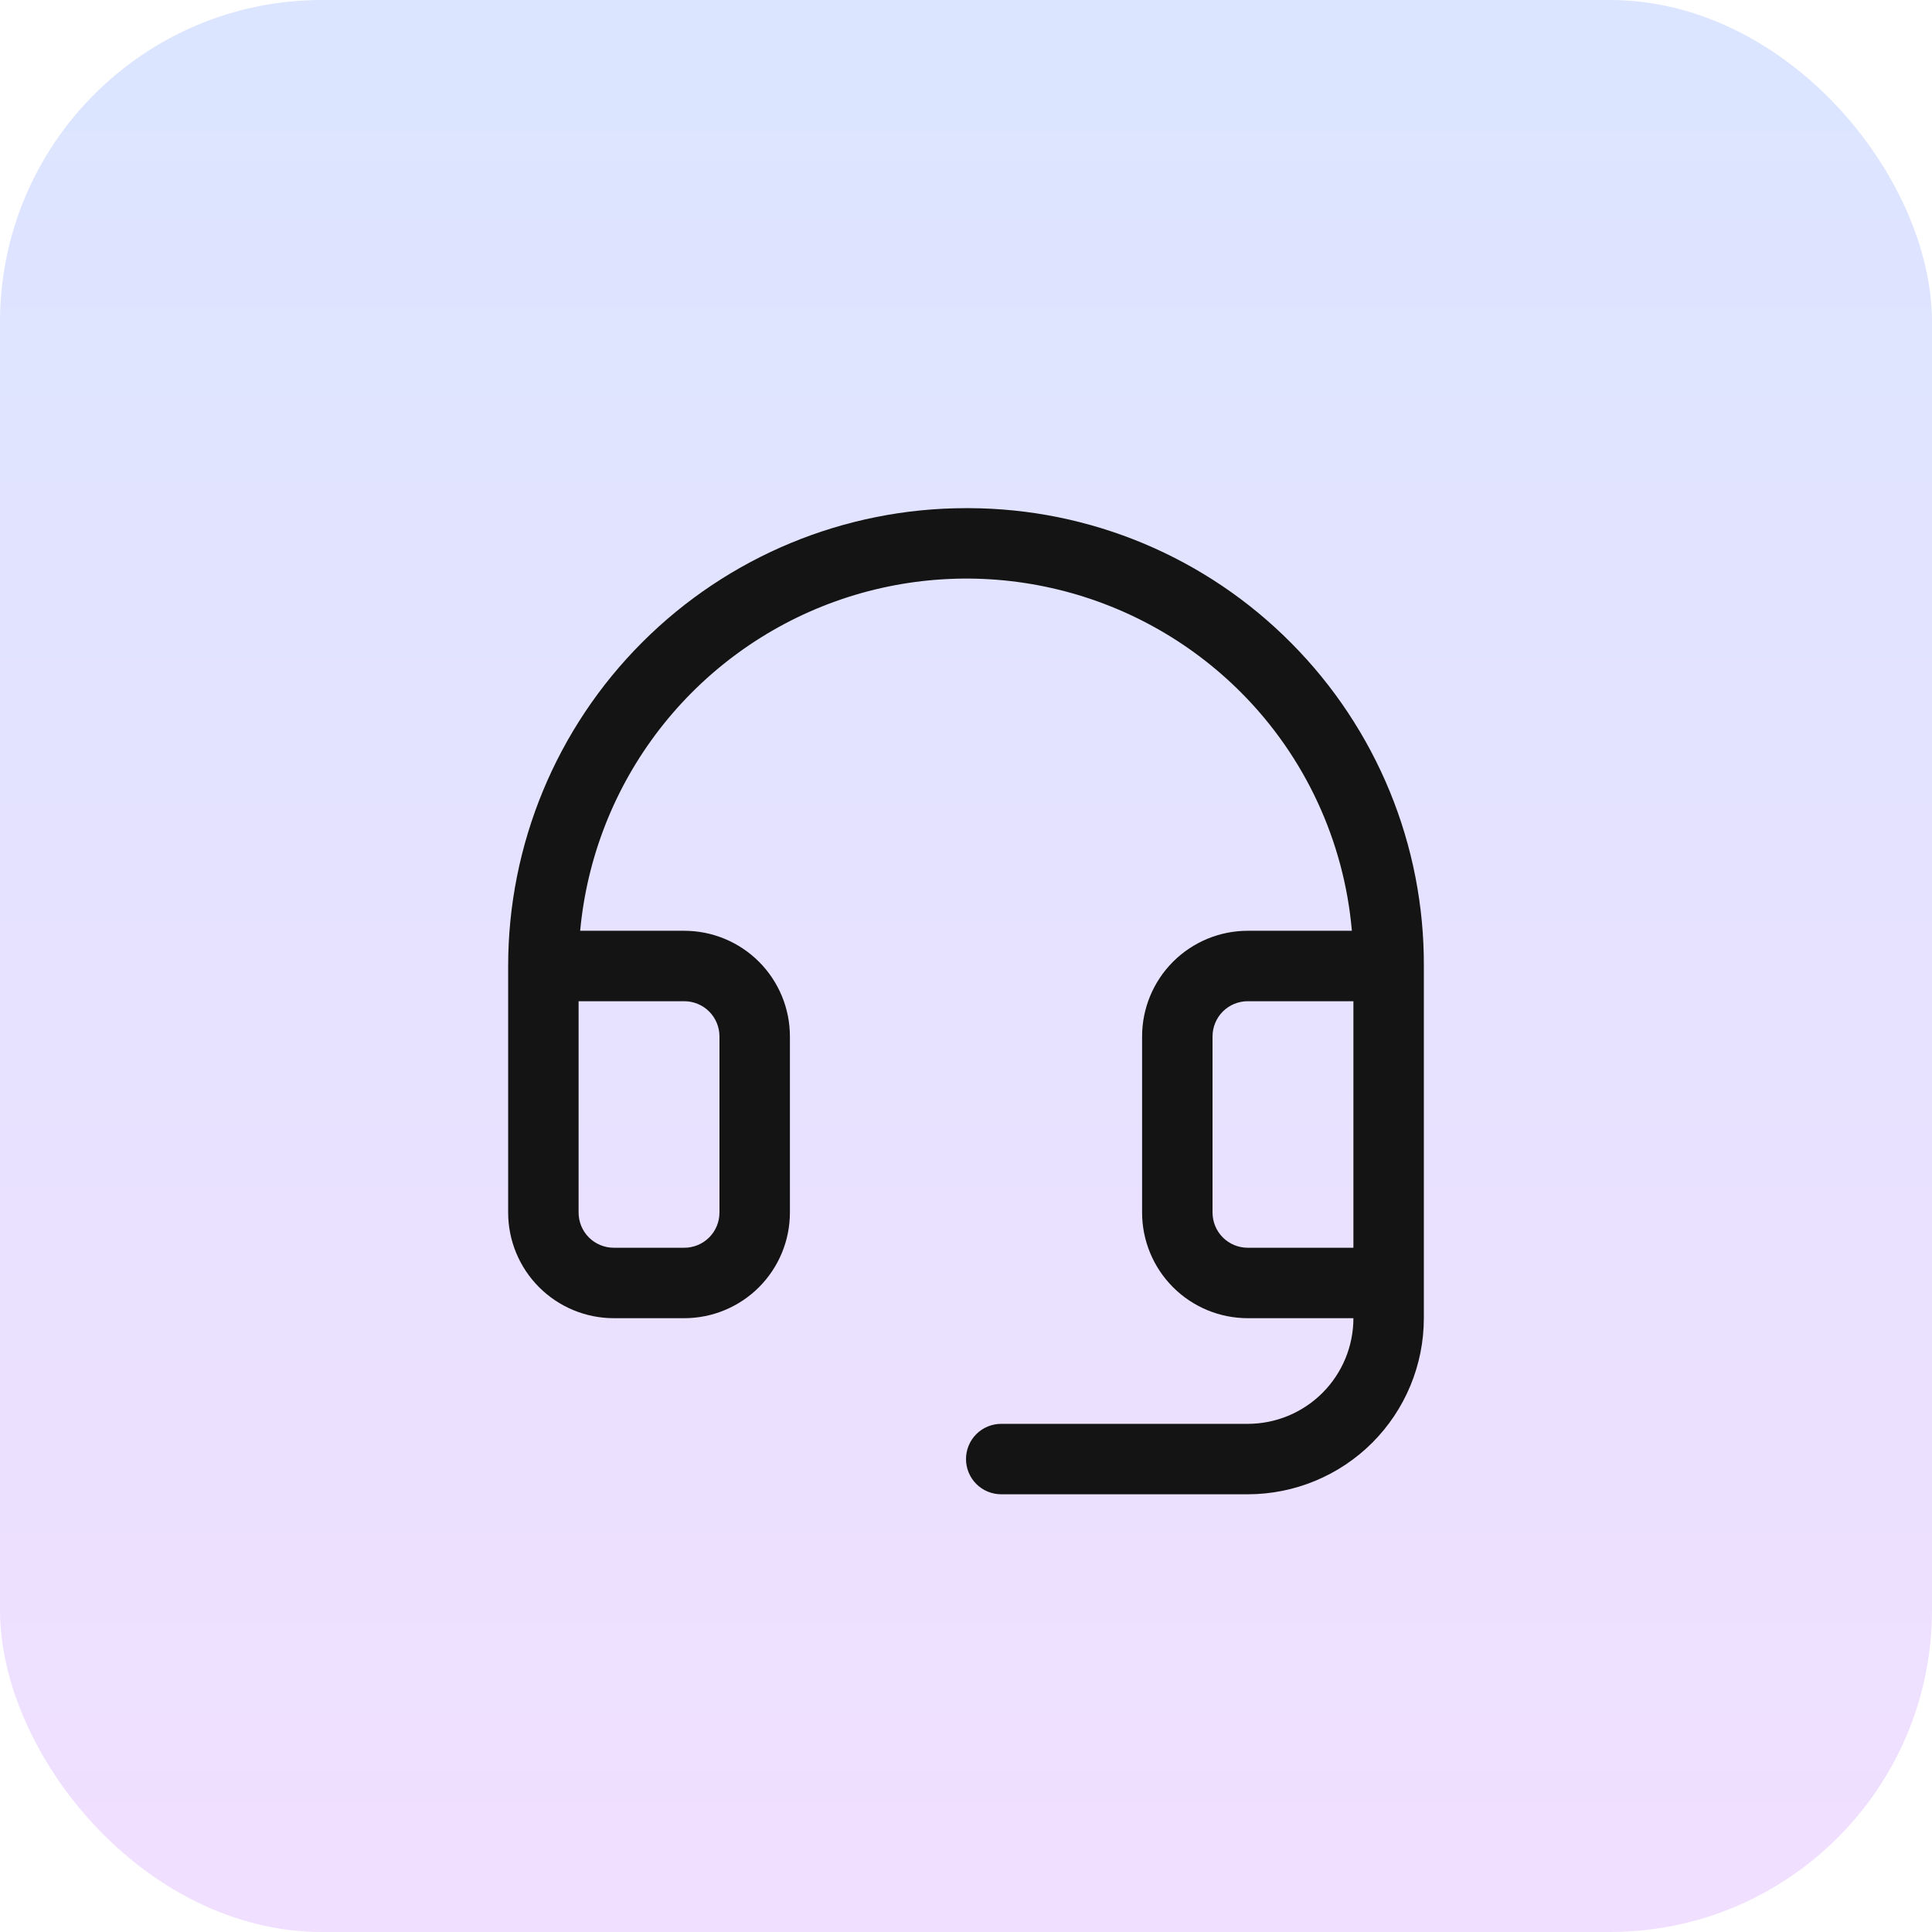
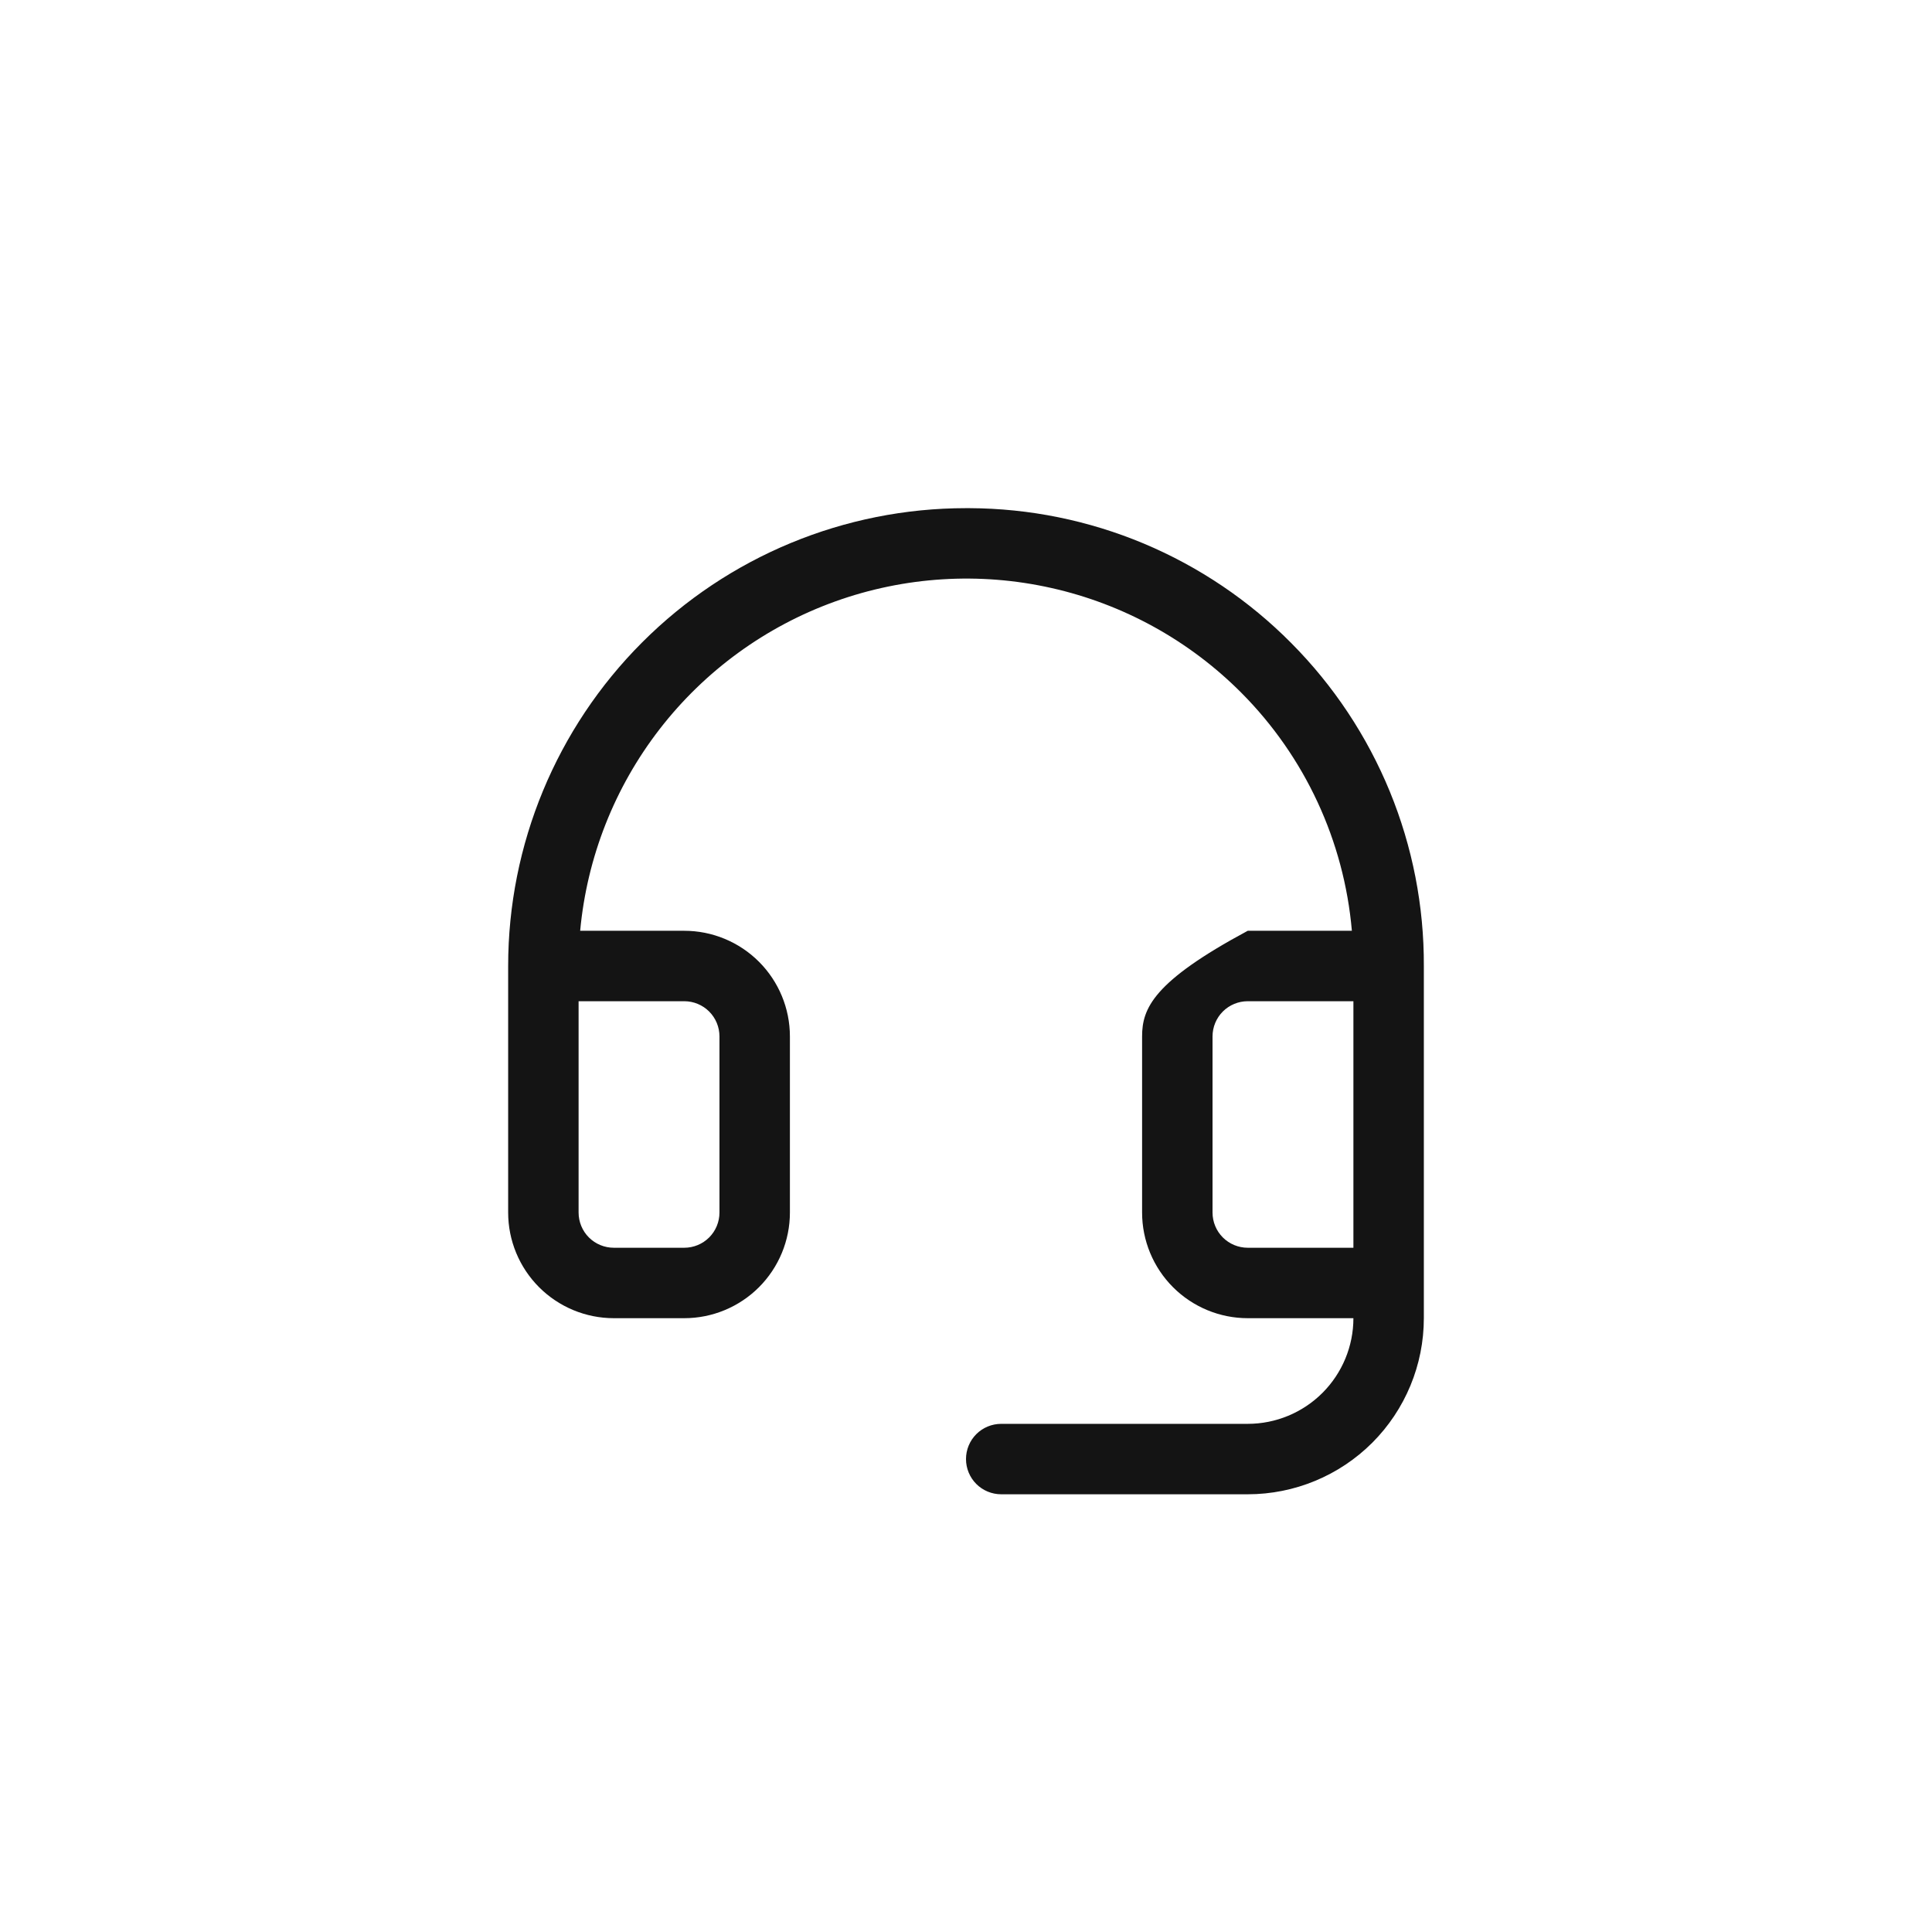
<svg xmlns="http://www.w3.org/2000/svg" width="48" height="48" viewBox="0 0 48 48" fill="none">
-   <rect width="48" height="48" rx="8" fill="url(#paint0_linear_7824_31526)" />
-   <path d="M32.082 15.978C31.035 14.921 29.79 14.081 28.418 13.505C27.046 12.93 25.574 12.631 24.086 12.625H24C20.983 12.625 18.09 13.823 15.957 15.957C13.823 18.09 12.625 20.983 12.625 24V30.125C12.625 30.821 12.902 31.489 13.394 31.981C13.886 32.473 14.554 32.75 15.25 32.75H17C17.696 32.75 18.364 32.473 18.856 31.981C19.348 31.489 19.625 30.821 19.625 30.125V25.75C19.625 25.054 19.348 24.386 18.856 23.894C18.364 23.402 17.696 23.125 17 23.125H14.414C14.583 21.301 15.268 19.562 16.39 18.113C17.512 16.664 19.023 15.565 20.747 14.944C22.471 14.324 24.336 14.207 26.123 14.609C27.911 15.01 29.547 15.913 30.84 17.211C32.421 18.799 33.393 20.893 33.587 23.125H31C30.304 23.125 29.636 23.402 29.144 23.894C28.652 24.386 28.375 25.054 28.375 25.75V30.125C28.375 30.821 28.652 31.489 29.144 31.981C29.636 32.473 30.304 32.75 31 32.75H33.625C33.625 33.446 33.348 34.114 32.856 34.606C32.364 35.098 31.696 35.375 31 35.375H24.875C24.643 35.375 24.42 35.467 24.256 35.631C24.092 35.795 24 36.018 24 36.25C24 36.482 24.092 36.705 24.256 36.869C24.42 37.033 24.643 37.125 24.875 37.125H31C32.16 37.125 33.273 36.664 34.094 35.844C34.914 35.023 35.375 33.91 35.375 32.75V24C35.381 22.512 35.093 21.038 34.528 19.661C33.962 18.285 33.131 17.033 32.082 15.978ZM17 24.875C17.232 24.875 17.455 24.967 17.619 25.131C17.783 25.295 17.875 25.518 17.875 25.75V30.125C17.875 30.357 17.783 30.58 17.619 30.744C17.455 30.908 17.232 31 17 31H15.25C15.018 31 14.795 30.908 14.631 30.744C14.467 30.58 14.375 30.357 14.375 30.125V24.875H17ZM31 31C30.768 31 30.545 30.908 30.381 30.744C30.217 30.58 30.125 30.357 30.125 30.125V25.75C30.125 25.518 30.217 25.295 30.381 25.131C30.545 24.967 30.768 24.875 31 24.875H33.625V31H31Z" fill="#141414" />
+   <path d="M32.082 15.978C31.035 14.921 29.79 14.081 28.418 13.505C27.046 12.93 25.574 12.631 24.086 12.625H24C20.983 12.625 18.09 13.823 15.957 15.957C13.823 18.09 12.625 20.983 12.625 24V30.125C12.625 30.821 12.902 31.489 13.394 31.981C13.886 32.473 14.554 32.75 15.25 32.75H17C17.696 32.75 18.364 32.473 18.856 31.981C19.348 31.489 19.625 30.821 19.625 30.125V25.75C19.625 25.054 19.348 24.386 18.856 23.894C18.364 23.402 17.696 23.125 17 23.125H14.414C14.583 21.301 15.268 19.562 16.39 18.113C17.512 16.664 19.023 15.565 20.747 14.944C22.471 14.324 24.336 14.207 26.123 14.609C27.911 15.01 29.547 15.913 30.84 17.211C32.421 18.799 33.393 20.893 33.587 23.125H31C28.652 24.386 28.375 25.054 28.375 25.75V30.125C28.375 30.821 28.652 31.489 29.144 31.981C29.636 32.473 30.304 32.75 31 32.75H33.625C33.625 33.446 33.348 34.114 32.856 34.606C32.364 35.098 31.696 35.375 31 35.375H24.875C24.643 35.375 24.42 35.467 24.256 35.631C24.092 35.795 24 36.018 24 36.25C24 36.482 24.092 36.705 24.256 36.869C24.42 37.033 24.643 37.125 24.875 37.125H31C32.16 37.125 33.273 36.664 34.094 35.844C34.914 35.023 35.375 33.91 35.375 32.75V24C35.381 22.512 35.093 21.038 34.528 19.661C33.962 18.285 33.131 17.033 32.082 15.978ZM17 24.875C17.232 24.875 17.455 24.967 17.619 25.131C17.783 25.295 17.875 25.518 17.875 25.75V30.125C17.875 30.357 17.783 30.58 17.619 30.744C17.455 30.908 17.232 31 17 31H15.25C15.018 31 14.795 30.908 14.631 30.744C14.467 30.58 14.375 30.357 14.375 30.125V24.875H17ZM31 31C30.768 31 30.545 30.908 30.381 30.744C30.217 30.58 30.125 30.357 30.125 30.125V25.75C30.125 25.518 30.217 25.295 30.381 25.131C30.545 24.967 30.768 24.875 31 24.875H33.625V31H31Z" fill="#141414" />
  <defs>
    <linearGradient id="paint0_linear_7824_31526" x1="24" y1="0" x2="24" y2="48" gradientUnits="userSpaceOnUse">
      <stop stop-color="#DBE5FF" />
      <stop offset="1" stop-color="#F1DFFF" />
    </linearGradient>
  </defs>
</svg>